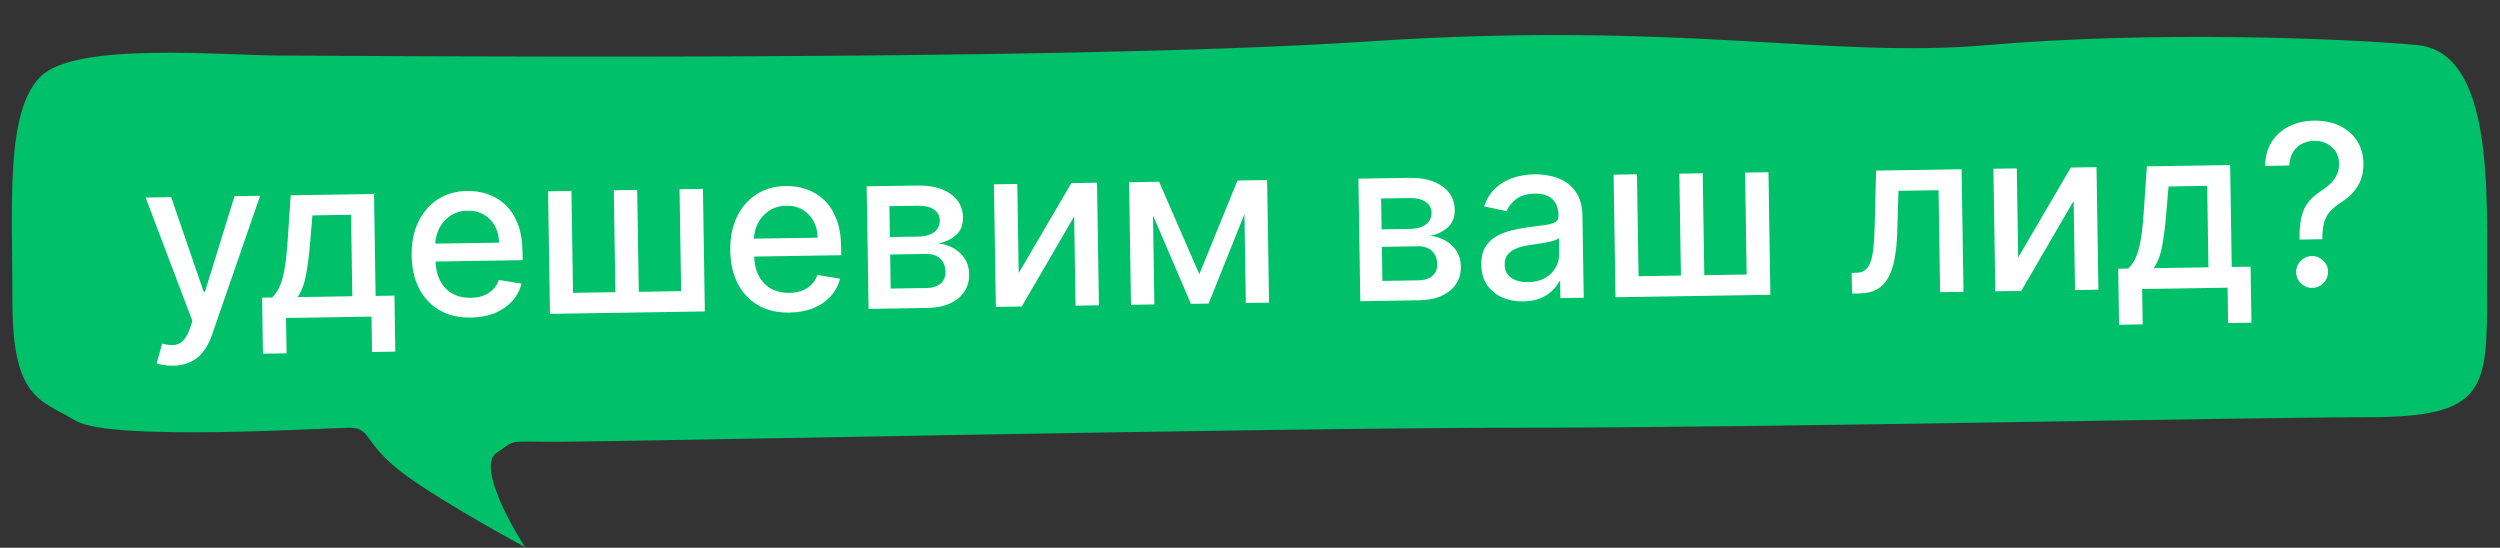
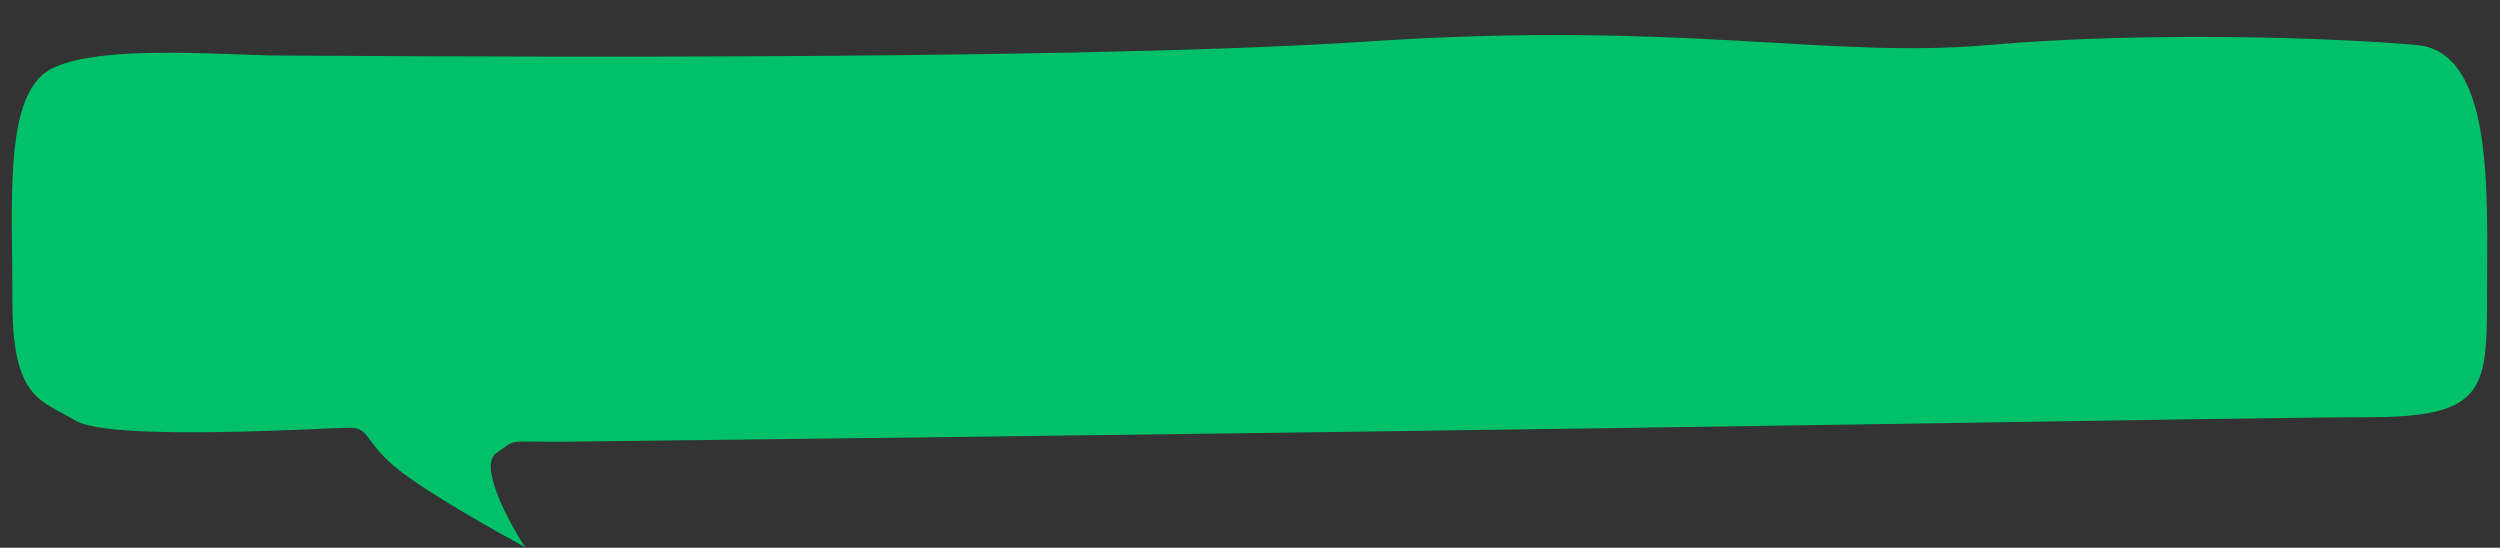
<svg xmlns="http://www.w3.org/2000/svg" width="178" height="39" viewBox="0 0 178 39" fill="none">
  <rect x="0" y="0" width="178" height="39" fill="#333333" stroke="none" />
-   <path d="M28.384 33.453C30.384 35.053 35.217 37.786 37.384 38.953C35.884 36.62 34.143 33.055 35.343 32.255C36.843 31.255 35.884 31.453 39.884 31.453C43.884 31.453 90.884 30.453 108.384 30.453C125.884 30.453 160.081 29.706 168.581 29.706C177.081 29.706 177.081 27.706 177.081 20.706C177.081 13.706 177.581 3.706 172.081 3.206C166.581 2.706 153.081 2.206 141.581 3.206C130.081 4.206 119.884 1.453 97.384 2.953C74.884 4.453 23.884 3.953 19.884 3.953C15.884 3.953 5.384 2.953 2.884 5.453C0.384 7.953 0.884 14.453 0.884 21.453C0.884 28.453 2.884 28.453 5.384 29.953C7.884 31.453 23.384 30.453 24.884 30.453C26.384 30.453 25.884 31.453 28.384 33.453Z" fill="#00C16A" />
-   <path d="M12.317 26.037C12.063 26.041 11.832 26.024 11.623 25.986C11.414 25.951 11.258 25.912 11.155 25.868L11.543 24.47C11.854 24.548 12.132 24.58 12.374 24.565C12.616 24.55 12.829 24.455 13.011 24.282C13.198 24.109 13.361 23.828 13.498 23.439L13.7 22.856L10.369 14.066L12.187 14.038L14.502 20.775L14.593 20.774L16.698 13.968L18.521 13.939L15.079 23.886C14.92 24.343 14.714 24.731 14.461 25.049C14.209 25.372 13.905 25.615 13.552 25.779C13.198 25.944 12.787 26.03 12.317 26.037ZM18.722 25.182L18.66 21.194L19.37 21.183C19.549 21.013 19.7 20.812 19.821 20.579C19.946 20.346 20.05 20.07 20.132 19.75C20.218 19.43 20.288 19.058 20.342 18.633C20.396 18.204 20.441 17.715 20.478 17.165L20.7 13.905L26.631 13.813L26.744 21.068L28.085 21.047L28.147 25.035L26.488 25.061L26.449 22.544L20.365 22.639L20.404 25.156L18.722 25.182ZM21.188 21.154L25.085 21.093L24.995 15.293L22.245 15.336L22.092 17.14C22.019 18.058 21.921 18.855 21.799 19.531C21.677 20.203 21.473 20.744 21.188 21.154ZM33.532 22.61C32.672 22.623 31.929 22.451 31.302 22.093C30.679 21.732 30.194 21.218 29.846 20.553C29.502 19.884 29.323 19.097 29.309 18.192C29.295 17.298 29.45 16.508 29.772 15.821C30.099 15.134 30.56 14.595 31.156 14.203C31.756 13.811 32.462 13.608 33.272 13.596C33.764 13.588 34.243 13.662 34.708 13.818C35.172 13.973 35.591 14.223 35.964 14.565C36.337 14.908 36.633 15.356 36.854 15.909C37.075 16.459 37.191 17.13 37.204 17.921L37.213 18.523L30.276 18.632L30.256 17.359L35.529 17.277C35.522 16.83 35.425 16.436 35.237 16.094C35.05 15.748 34.79 15.477 34.458 15.282C34.129 15.086 33.745 14.992 33.305 14.999C32.828 15.006 32.413 15.13 32.061 15.37C31.712 15.607 31.444 15.914 31.257 16.292C31.073 16.666 30.985 17.071 30.992 17.507L31.007 18.501C31.016 19.084 31.126 19.579 31.337 19.985C31.552 20.39 31.847 20.698 32.221 20.908C32.596 21.115 33.031 21.214 33.527 21.206C33.849 21.201 34.142 21.151 34.406 21.056C34.669 20.957 34.896 20.814 35.086 20.625C35.277 20.436 35.421 20.205 35.519 19.931L37.131 20.195C37.01 20.671 36.785 21.089 36.457 21.45C36.133 21.808 35.723 22.089 35.226 22.294C34.733 22.494 34.168 22.6 33.532 22.61ZM39.022 13.62L40.686 13.594L40.799 20.849L43.816 20.802L43.703 13.547L45.368 13.521L45.481 20.776L48.497 20.729L48.384 13.474L50.049 13.448L50.185 22.174L39.158 22.346L39.022 13.62ZM56.217 22.256C55.357 22.27 54.614 22.097 53.987 21.74C53.364 21.378 52.878 20.865 52.531 20.2C52.187 19.531 52.008 18.744 51.994 17.838C51.98 16.945 52.134 16.154 52.457 15.467C52.783 14.78 53.245 14.241 53.841 13.849C54.441 13.457 55.146 13.255 55.957 13.242C56.449 13.234 56.928 13.308 57.392 13.464C57.857 13.62 58.276 13.869 58.648 14.212C59.021 14.554 59.318 15.002 59.539 15.556C59.76 16.105 59.876 16.776 59.888 17.568L59.898 18.17L52.961 18.278L52.941 17.005L58.213 16.923C58.206 16.476 58.109 16.082 57.922 15.74C57.735 15.395 57.475 15.124 57.142 14.928C56.813 14.733 56.429 14.638 55.99 14.645C55.513 14.652 55.098 14.776 54.746 15.017C54.397 15.253 54.129 15.561 53.942 15.939C53.758 16.313 53.67 16.718 53.677 17.153L53.692 18.147C53.701 18.73 53.811 19.225 54.022 19.631C54.237 20.037 54.531 20.345 54.906 20.555C55.28 20.761 55.716 20.86 56.212 20.853C56.534 20.848 56.827 20.798 57.09 20.703C57.354 20.604 57.581 20.46 57.771 20.271C57.961 20.083 58.106 19.851 58.204 19.577L59.816 19.842C59.694 20.317 59.47 20.735 59.142 21.097C58.818 21.454 58.408 21.735 57.911 21.94C57.418 22.141 56.853 22.246 56.217 22.256ZM61.843 21.992L61.706 13.266L65.325 13.21C66.31 13.194 67.094 13.392 67.676 13.804C68.258 14.211 68.555 14.773 68.566 15.489C68.574 16 68.417 16.408 68.096 16.712C67.775 17.017 67.347 17.224 66.81 17.335C67.201 17.374 67.561 17.486 67.889 17.67C68.218 17.851 68.483 18.097 68.685 18.408C68.891 18.719 68.997 19.093 69.004 19.528C69.011 19.99 68.898 20.401 68.665 20.761C68.432 21.117 68.09 21.399 67.638 21.606C67.191 21.81 66.649 21.917 66.013 21.927L61.843 21.992ZM63.417 20.547L65.99 20.507C66.411 20.5 66.739 20.395 66.974 20.191C67.21 19.986 67.325 19.712 67.319 19.367C67.313 18.962 67.189 18.645 66.947 18.418C66.704 18.187 66.373 18.075 65.953 18.081L63.379 18.121L63.417 20.547ZM63.36 16.877L65.399 16.845C65.717 16.84 65.989 16.791 66.215 16.696C66.445 16.602 66.619 16.47 66.737 16.302C66.86 16.129 66.919 15.928 66.915 15.697C66.91 15.36 66.768 15.098 66.488 14.913C66.209 14.728 65.829 14.639 65.348 14.647L63.325 14.678L63.36 16.877ZM72.531 19.445L76.279 13.039L78.108 13.01L78.244 21.737L76.579 21.763L76.48 15.411L72.75 21.822L70.904 21.851L70.768 13.125L72.432 13.099L72.531 19.445ZM85.392 19.523L88.107 12.854L89.572 12.832L86.055 21.615L84.794 21.634L81.079 12.964L82.528 12.941L85.392 19.523ZM82.056 12.949L82.192 21.675L80.528 21.701L80.392 12.975L82.056 12.949ZM88.703 21.574L88.567 12.847L90.22 12.822L90.356 21.548L88.703 21.574ZM96.854 21.447L96.718 12.72L100.337 12.664C101.321 12.649 102.105 12.847 102.687 13.258C103.269 13.666 103.566 14.227 103.577 14.943C103.585 15.454 103.429 15.862 103.108 16.167C102.787 16.471 102.358 16.678 101.822 16.789C102.212 16.828 102.572 16.94 102.901 17.125C103.229 17.305 103.495 17.551 103.697 17.862C103.902 18.173 104.008 18.547 104.015 18.982C104.022 19.444 103.909 19.855 103.676 20.215C103.443 20.571 103.101 20.853 102.65 21.061C102.202 21.265 101.66 21.372 101.024 21.381L96.854 21.447ZM98.428 20.001L101.002 19.961C101.422 19.955 101.75 19.849 101.986 19.645C102.221 19.44 102.336 19.166 102.331 18.821C102.324 18.416 102.2 18.099 101.958 17.872C101.716 17.641 101.384 17.529 100.964 17.535L98.39 17.576L98.428 20.001ZM98.371 16.331L100.41 16.3C100.729 16.295 101.001 16.245 101.226 16.151C101.456 16.056 101.63 15.924 101.749 15.756C101.871 15.584 101.93 15.382 101.927 15.151C101.922 14.814 101.779 14.553 101.5 14.368C101.22 14.182 100.84 14.094 100.359 14.101L98.337 14.133L98.371 16.331ZM108.458 21.459C107.905 21.468 107.403 21.373 106.953 21.175C106.503 20.974 106.144 20.678 105.877 20.289C105.613 19.899 105.477 19.418 105.468 18.846C105.46 18.354 105.548 17.947 105.733 17.626C105.917 17.305 106.169 17.049 106.488 16.858C106.807 16.668 107.165 16.522 107.561 16.421C107.957 16.32 108.361 16.242 108.773 16.186C109.295 16.117 109.718 16.062 110.044 16.019C110.369 15.972 110.604 15.902 110.751 15.809C110.897 15.716 110.968 15.567 110.965 15.362L110.965 15.322C110.957 14.826 110.811 14.444 110.526 14.176C110.246 13.907 109.831 13.777 109.281 13.786C108.71 13.795 108.261 13.929 107.935 14.188C107.613 14.443 107.392 14.725 107.272 15.033L105.67 14.695C105.851 14.162 106.121 13.729 106.48 13.398C106.842 13.063 107.26 12.817 107.735 12.662C108.21 12.503 108.711 12.42 109.237 12.412C109.586 12.406 109.956 12.442 110.347 12.519C110.742 12.593 111.112 12.735 111.456 12.945C111.804 13.156 112.091 13.46 112.317 13.858C112.543 14.252 112.661 14.768 112.671 15.404L112.761 21.199L111.102 21.224L111.084 20.031L111.015 20.032C110.909 20.254 110.748 20.472 110.531 20.688C110.315 20.903 110.035 21.084 109.693 21.229C109.35 21.375 108.939 21.451 108.458 21.459ZM108.806 20.09C109.275 20.082 109.675 19.983 110.006 19.793C110.34 19.602 110.592 19.355 110.761 19.053C110.935 18.748 111.019 18.422 111.013 18.078L110.996 16.953C110.936 17.014 110.82 17.073 110.646 17.129C110.477 17.181 110.282 17.227 110.063 17.268C109.844 17.306 109.63 17.342 109.423 17.375C109.215 17.405 109.041 17.43 108.901 17.451C108.572 17.498 108.272 17.573 108.001 17.676C107.734 17.778 107.52 17.924 107.36 18.112C107.204 18.296 107.128 18.54 107.133 18.843C107.139 19.263 107.3 19.579 107.613 19.79C107.927 19.997 108.325 20.097 108.806 20.09ZM114.888 12.437L116.552 12.411L116.665 19.666L119.682 19.619L119.569 12.364L121.233 12.338L121.346 19.593L124.363 19.546L124.25 12.291L125.915 12.265L126.051 20.991L115.024 21.163L114.888 12.437ZM131.865 20.901L131.837 19.429L132.149 19.425C132.391 19.421 132.593 19.366 132.755 19.262C132.92 19.153 133.053 18.973 133.155 18.721C133.257 18.47 133.334 18.124 133.383 17.683C133.433 17.239 133.466 16.682 133.482 16.011L133.576 12.146L139.666 12.051L139.802 20.777L138.137 20.803L138.024 13.543L135.172 13.587L135.082 16.555C135.059 17.275 134.995 17.905 134.89 18.444C134.788 18.984 134.634 19.435 134.428 19.798C134.221 20.157 133.953 20.429 133.622 20.612C133.292 20.791 132.888 20.885 132.411 20.892L131.865 20.901ZM143.695 18.335L147.442 11.93L149.271 11.901L149.407 20.627L147.743 20.653L147.644 14.302L143.914 20.713L142.067 20.742L141.931 12.015L143.596 11.99L143.695 18.335ZM150.878 23.122L150.816 19.134L151.526 19.122C151.705 18.953 151.855 18.752 151.977 18.519C152.102 18.286 152.206 18.009 152.288 17.69C152.374 17.37 152.444 16.998 152.498 16.573C152.552 16.144 152.597 15.655 152.634 15.105L152.856 11.845L158.787 11.753L158.9 19.008L160.241 18.987L160.303 22.975L158.644 23.001L158.605 20.484L152.52 20.579L152.56 23.096L150.878 23.122ZM153.344 19.094L157.241 19.033L157.151 13.233L154.401 13.276L154.247 15.08C154.175 15.998 154.077 16.795 153.955 17.471C153.833 18.143 153.629 18.684 153.344 19.094ZM163.73 17.057L163.728 16.949C163.725 16.244 163.786 15.683 163.912 15.264C164.042 14.845 164.23 14.505 164.476 14.244C164.722 13.982 165.019 13.743 165.368 13.525C165.593 13.378 165.795 13.214 165.974 13.033C166.153 12.852 166.294 12.645 166.396 12.413C166.499 12.18 166.548 11.924 166.543 11.643C166.538 11.306 166.454 11.016 166.291 10.772C166.128 10.528 165.913 10.342 165.646 10.214C165.383 10.082 165.09 10.018 164.768 10.023C164.476 10.027 164.199 10.092 163.936 10.218C163.672 10.343 163.456 10.536 163.285 10.796C163.115 11.053 163.02 11.382 163 11.784L161.273 11.811C161.288 11.129 161.452 10.55 161.763 10.075C162.073 9.597 162.488 9.233 163.007 8.982C163.53 8.732 164.109 8.601 164.746 8.591C165.442 8.58 166.054 8.702 166.581 8.955C167.108 9.204 167.519 9.56 167.814 10.021C168.113 10.479 168.267 11.016 168.276 11.633C168.283 12.057 168.223 12.441 168.095 12.784C167.968 13.123 167.783 13.427 167.541 13.696C167.303 13.965 167.015 14.204 166.677 14.414C166.359 14.62 166.101 14.832 165.903 15.051C165.71 15.27 165.57 15.528 165.483 15.825C165.397 16.122 165.354 16.488 165.353 16.924L165.354 17.032L163.73 17.057ZM164.641 20.498C164.331 20.503 164.062 20.397 163.835 20.181C163.608 19.961 163.492 19.694 163.487 19.379C163.483 19.069 163.59 18.802 163.81 18.579C164.03 18.352 164.295 18.236 164.606 18.231C164.913 18.226 165.18 18.334 165.407 18.554C165.637 18.77 165.755 19.033 165.76 19.344C165.763 19.552 165.713 19.744 165.61 19.92C165.51 20.092 165.376 20.231 165.207 20.336C165.038 20.441 164.85 20.495 164.641 20.498Z" fill="white" />
+   <path d="M28.384 33.453C30.384 35.053 35.217 37.786 37.384 38.953C35.884 36.62 34.143 33.055 35.343 32.255C36.843 31.255 35.884 31.453 39.884 31.453C125.884 30.453 160.081 29.706 168.581 29.706C177.081 29.706 177.081 27.706 177.081 20.706C177.081 13.706 177.581 3.706 172.081 3.206C166.581 2.706 153.081 2.206 141.581 3.206C130.081 4.206 119.884 1.453 97.384 2.953C74.884 4.453 23.884 3.953 19.884 3.953C15.884 3.953 5.384 2.953 2.884 5.453C0.384 7.953 0.884 14.453 0.884 21.453C0.884 28.453 2.884 28.453 5.384 29.953C7.884 31.453 23.384 30.453 24.884 30.453C26.384 30.453 25.884 31.453 28.384 33.453Z" fill="#00C16A" />
</svg>